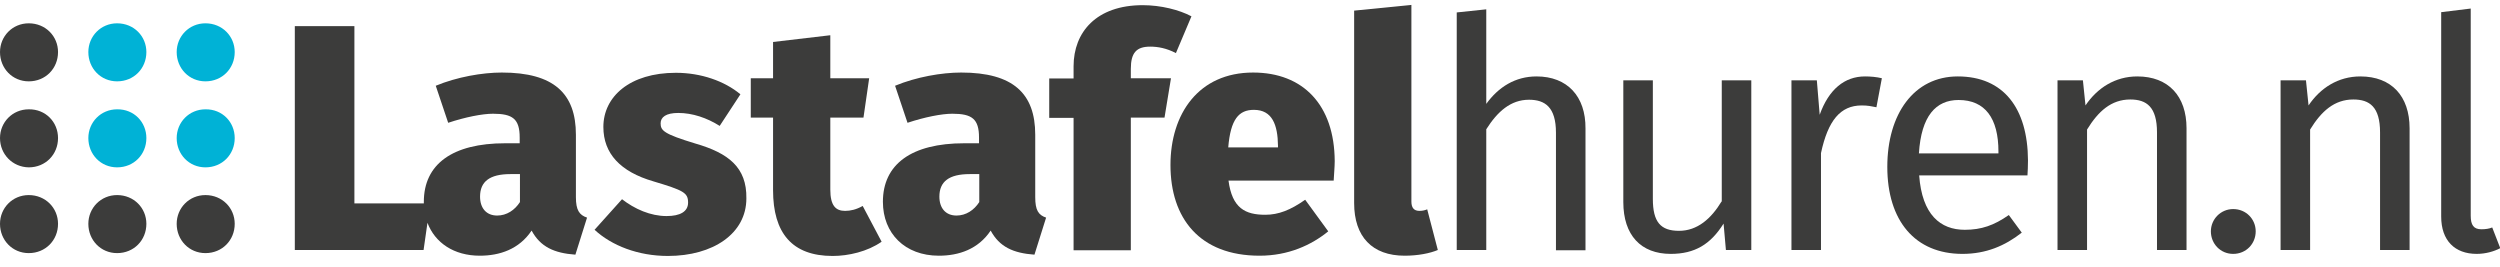
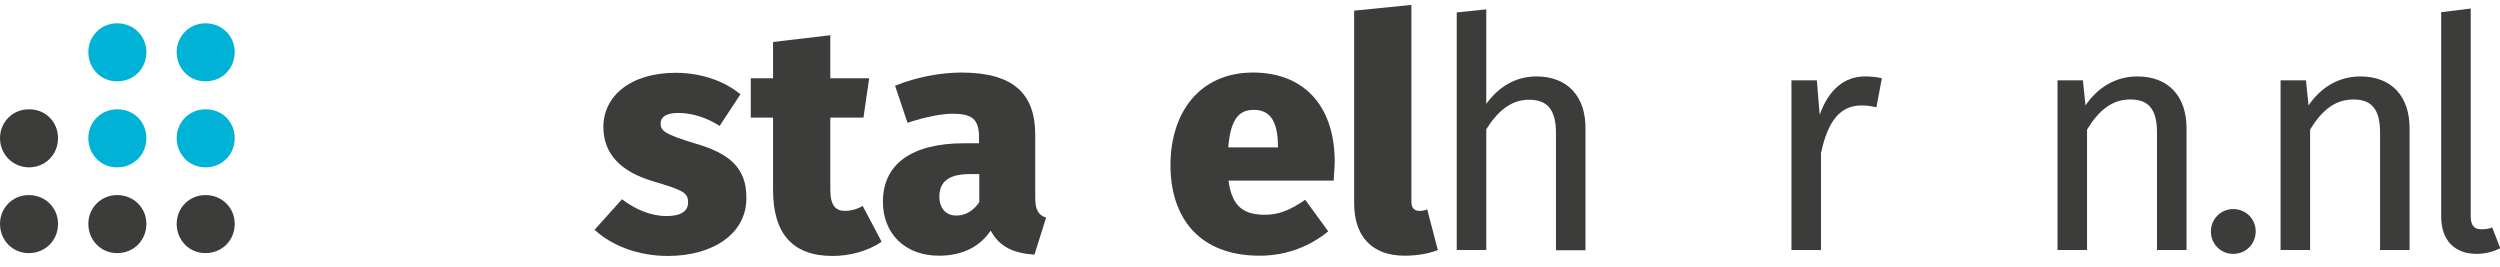
<svg xmlns="http://www.w3.org/2000/svg" version="1.1" id="Layer_1" x="0px" y="0px" viewBox="0 0 965 103.2" style="enable-background:new 0 0 965 103.2;" xml:space="preserve">
  <style type="text/css">
	.st0{fill:#3C3C3B;}
	.st1{fill:#00B2D6;}
</style>
  <g>
    <g>
-       <path class="st0" d="M222.3,76.1V52c0-15.9-8.5-24-28.6-24c-7.5,0-17.3,1.7-25.5,5.1l4.8,14.3c6.6-2.2,13.2-3.5,17.3-3.5    c7.6,0,10.3,2,10.3,9.2v2.2H195c-20.4,0-31.4,8.1-31.4,22.6c0,0.2,0,0.4,0,0.6h-26.8V10.1h-23v86.4h49.7l1.5-10.5    c2.9,7.7,10.2,12.7,20.2,12.7c7.7,0,15.2-2.5,20-9.7c3.4,6.3,8.7,8.7,16.9,9.3l4.5-14.3C223.6,83,222.3,81.1,222.3,76.1z     M200.7,78c-2,3.1-5.1,5.2-8.8,5.2c-4.2,0-6.6-2.9-6.6-7.3c0-5.8,3.7-8.7,11.7-8.7h3.7V78z" />
      <path class="st0" d="M268.4,55.4c-12.2-3.7-13.4-5-13.4-7.8c0-2.4,2.1-4,6.8-4c5.5,0,11.1,1.9,16,5l8-12.2    c-6.1-5.1-15.2-8.3-24.9-8.3c-17.8,0-28,9.2-28,20.9c0,10.3,6.6,17.3,19.3,21c11.7,3.5,13.4,4.4,13.4,8.2c0,3.5-3.1,5.2-8.3,5.2    c-6.2,0-12.3-2.7-17.2-6.5l-10.6,11.8c6.6,6.1,16.8,10.1,28.3,10.1c17.4,0,30.3-8.6,30.3-22.2C288.3,64.6,281.2,59.1,268.4,55.4z" />
      <path class="st0" d="M326.2,81.4c-3.6,0-5.7-2-5.7-8.2V45.4h12.8l2.2-15.2h-15V13.6l-22.1,2.6v14h-8.6v15.2h8.6v28    c0,16.5,7.3,25.4,23,25.4c6.1,0,13.5-1.7,18.9-5.5l-7.3-13.8C330.5,80.9,328.3,81.4,326.2,81.4z" />
      <path class="st0" d="M399.6,76.1V52c0-15.9-8.5-24-28.6-24c-7.5,0-17.3,1.7-25.5,5.1l4.8,14.3c6.6-2.2,13.2-3.5,17.3-3.5    c7.6,0,10.3,2,10.3,9.2v2.2h-5.7c-20.4,0-31.4,8.1-31.4,22.6c0,12.2,8.5,20.8,21.6,20.8c7.7,0,15.2-2.5,20-9.7    c3.4,6.3,8.7,8.7,16.9,9.3l4.5-14.3C400.8,83,399.6,81.1,399.6,76.1z M378,78c-2,3.1-5.1,5.2-8.8,5.2c-4.2,0-6.6-2.9-6.6-7.3    c0-5.8,3.7-8.7,11.7-8.7h3.7V78z" />
-       <path class="st0" d="M436.5,30.3v-3.7c0-6.3,2.2-8.6,7.5-8.6c2.9,0,6.3,0.6,9.9,2.5l6-14.2c-4.7-2.5-11.8-4.3-18.8-4.3    c-17.9,0-26.7,10.4-26.7,23.6v4.7h-9.4v15.2h9.4v51.1h22.1V45.4h13l2.5-15.2H436.5z" />
      <path class="st0" d="M483.7,28c-21.1,0-31.9,16-31.9,35.7c0,20.5,11.2,35,34.4,35c11.1,0,20-4.1,26.5-9.4l-8.9-12.2    c-5.7,4-10.3,5.8-15.4,5.8c-7.7,0-12.8-2.5-14.2-13.2h40.6c0.1-2.2,0.4-5.3,0.4-7.5C515.1,40.5,503,28,483.7,28z M493.4,56.9    h-19.3c0.9-10.9,4.1-14.5,9.9-14.5c7.1,0,9.2,5.8,9.3,13.8V56.9z" />
      <path class="st0" d="M547.9,81.4c-2.1,0-3.1-1.2-3.1-3.6V1.9l-22.1,2.2v74.3c0,13,7,20.3,19.5,20.3c5.1,0,9.7-0.9,12.8-2.2    l-4.1-15.7C550.2,81.1,549.2,81.4,547.9,81.4z" />
      <path class="st0" d="M593.1,29.5c-8.2,0-14.7,4.1-19.4,10.6V3.6l-11.4,1.2v91.7h11.4V49.9c4.3-6.8,9.4-11.4,16.5-11.4    c6.2,0,10.4,2.9,10.4,12.7v45.4h11.4v-47C612.1,37.2,605,29.5,593.1,29.5z" />
-       <path class="st0" d="M664.5,77.8c-4,6.6-9.3,11.3-16.4,11.3c-7.1,0-10.1-3.4-10.1-12.3V31h-11.4v47c0,12.8,6.8,20,18.3,20    c9.3,0,15.4-3.7,20.4-11.7l0.9,10.2h9.8V31h-11.4V77.8z" />
      <path class="st0" d="M702.4,44.3L701.3,31h-9.8v65.5h11.4V59.1c2.7-12.6,7.5-18.4,15.7-18.4c2.4,0,3.7,0.3,5.7,0.7l2.1-11.2    c-2-0.5-4.4-0.7-6.5-0.7C712,29.5,705.9,34.5,702.4,44.3z" />
-       <path class="st0" d="M755.7,29.5c-16.9,0-27.2,14.5-27.2,34.9c0,20.8,10.7,33.6,29,33.6c9.1,0,16.4-3.1,22.9-8.2l-5-6.8    c-5.7,4-10.6,5.7-17,5.7c-9.4,0-16.5-5.8-17.6-21h41.8c0.1-1.5,0.2-3.6,0.2-5.8C782.7,41.8,773.4,29.5,755.7,29.5z M771.4,59.2    h-30.7c0.9-14.5,6.6-20.6,15.3-20.6c10.3,0,15.4,7.1,15.4,19.9V59.2z" />
      <path class="st0" d="M825,29.5c-8.6,0-15.5,4.5-20,11.2l-1-9.7h-9.8v65.5h11.4V50c4.3-7,9.3-11.6,16.7-11.6    c6.3,0,10.3,2.9,10.3,12.7v45.4H844v-47C844,37.1,837,29.5,825,29.5z" />
      <path class="st0" d="M862,80.7c-4.8,0-8.6,3.9-8.6,8.6c0,4.8,3.7,8.7,8.6,8.7c5,0,8.7-3.9,8.7-8.7C870.7,84.6,867,80.7,862,80.7z" />
      <path class="st0" d="M911.1,29.5c-8.6,0-15.5,4.5-20,11.2l-1-9.7h-9.8v65.5h11.4V50c4.3-7,9.3-11.6,16.7-11.6    c6.3,0,10.3,2.9,10.3,12.7v45.4h11.4v-47C930.1,37.1,923.1,29.5,911.1,29.5z" />
      <path class="st0" d="M962,87.8c-1.2,0.5-2.6,0.7-4.2,0.7c-3,0-4.1-1.7-4.1-5.2v-80l-11.4,1.4v78.9c0,9.3,5.3,14.4,13.7,14.4    c3.4,0,6.6-0.9,9.1-2.2L962,87.8z" />
    </g>
    <g>
      <path class="st0" d="M90.6,86.4c0,6.3-4.8,11.3-11.3,11.3c-6.3,0-11.1-5-11.1-11.3c0-6.1,4.8-11.1,11.1-11.1    C85.8,75.3,90.6,80.3,90.6,86.4z" />
    </g>
    <g>
      <g>
        <path class="st1" d="M90.6,53.3c0,6.3-4.8,11.3-11.3,11.3c-6.3,0-11.1-5-11.1-11.3c0-6.1,4.8-11.1,11.1-11.1     C85.8,42.1,90.6,47.1,90.6,53.3z" />
      </g>
    </g>
    <g>
      <g>
        <path class="st1" d="M90.6,20.1c0,6.3-4.8,11.3-11.3,11.3c-6.3,0-11.1-5-11.1-11.3C68.2,14,73,9,79.3,9C85.8,9,90.6,14,90.6,20.1     z" />
      </g>
    </g>
    <g>
      <path class="st0" d="M56.5,86.4c0,6.3-4.8,11.3-11.3,11.3c-6.3,0-11.1-5-11.1-11.3c0-6.1,4.8-11.1,11.1-11.1    C51.7,75.3,56.5,80.3,56.5,86.4z" />
    </g>
    <g>
      <g>
        <path class="st1" d="M56.5,53.3c0,6.3-4.8,11.3-11.3,11.3c-6.3,0-11.1-5-11.1-11.3c0-6.1,4.8-11.1,11.1-11.1     C51.7,42.1,56.5,47.1,56.5,53.3z" />
      </g>
    </g>
    <g>
      <g>
        <path class="st1" d="M56.5,20.1c0,6.3-4.8,11.3-11.3,11.3c-6.3,0-11.1-5-11.1-11.3C34.1,14,38.9,9,45.2,9     C51.7,9,56.5,14,56.5,20.1z" />
      </g>
    </g>
    <g>
      <path class="st0" d="M22.4,86.4c0,6.3-4.8,11.3-11.3,11.3C4.8,97.7,0,92.7,0,86.4c0-6.1,4.8-11.1,11.1-11.1    C17.6,75.3,22.4,80.3,22.4,86.4z" />
    </g>
    <g>
      <path class="st0" d="M22.4,53.3c0,6.3-4.8,11.3-11.3,11.3C4.8,64.5,0,59.5,0,53.3c0-6.1,4.8-11.1,11.1-11.1    C17.6,42.1,22.4,47.1,22.4,53.3z" />
    </g>
    <g>
-       <path class="st0" d="M22.4,20.1c0,6.3-4.8,11.3-11.3,11.3C4.8,31.4,0,26.4,0,20.1C0,14,4.8,9,11.1,9C17.6,9,22.4,14,22.4,20.1z" />
-     </g>
+       </g>
  </g>
</svg>